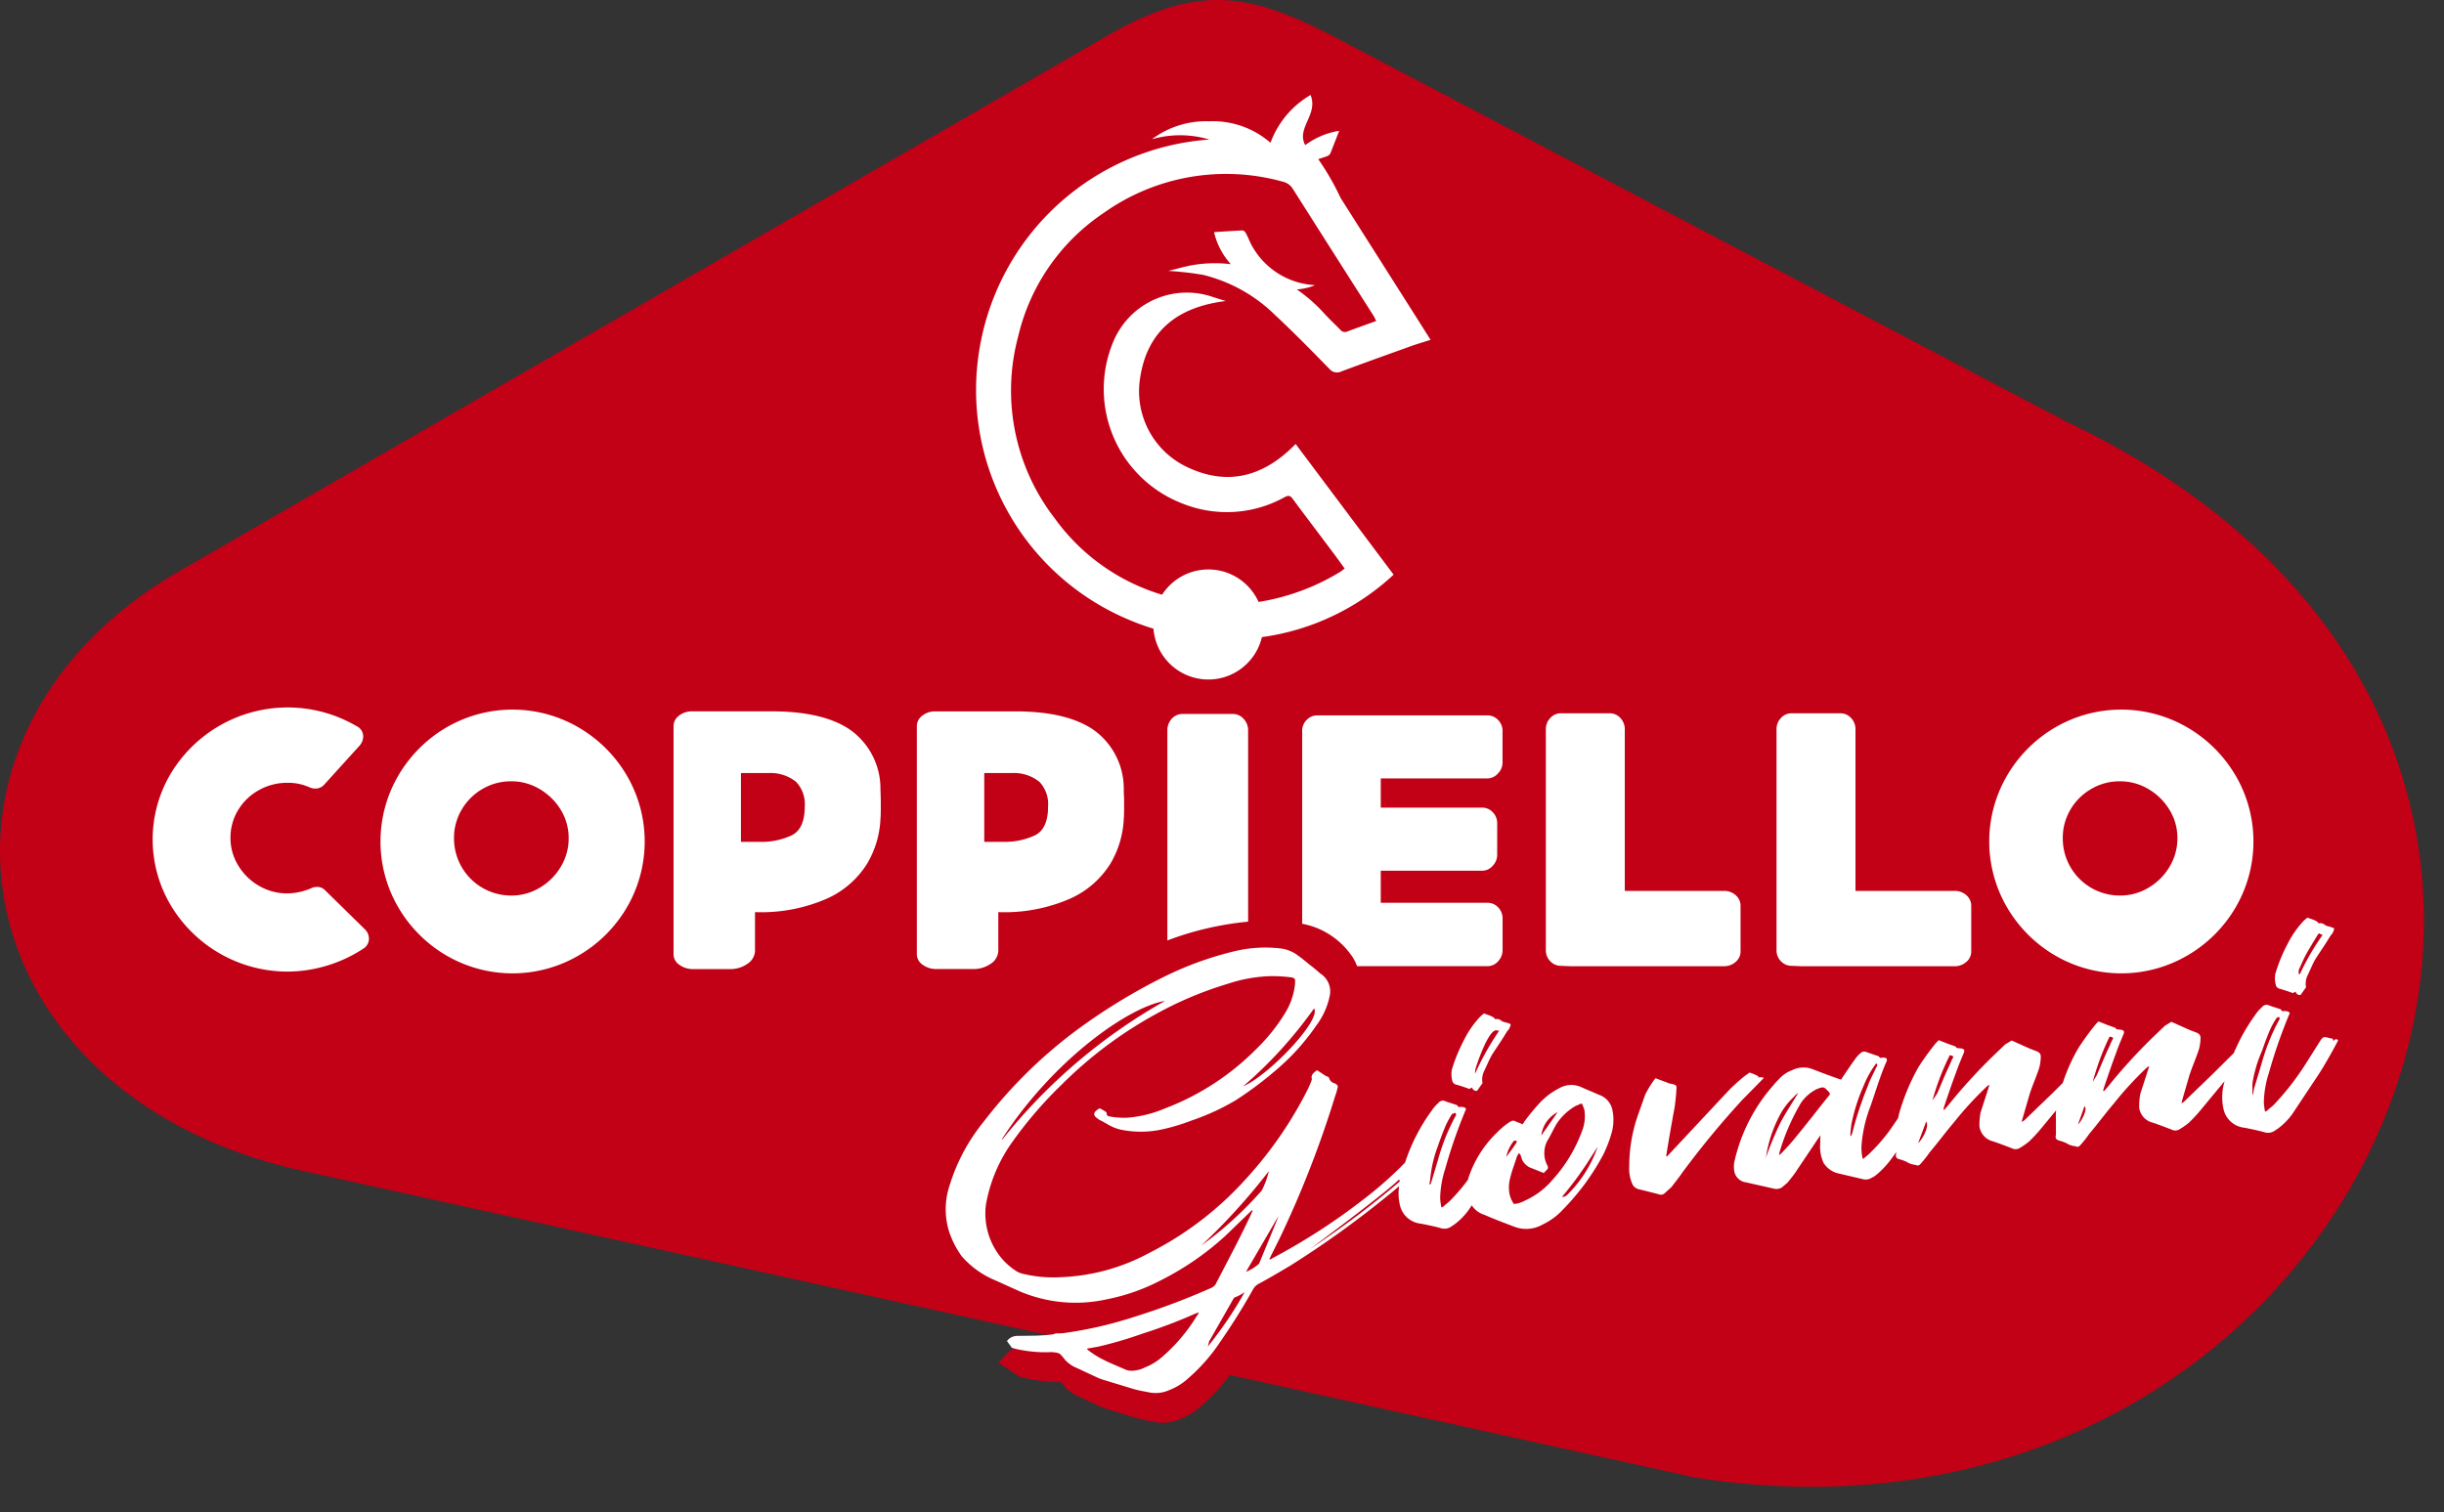
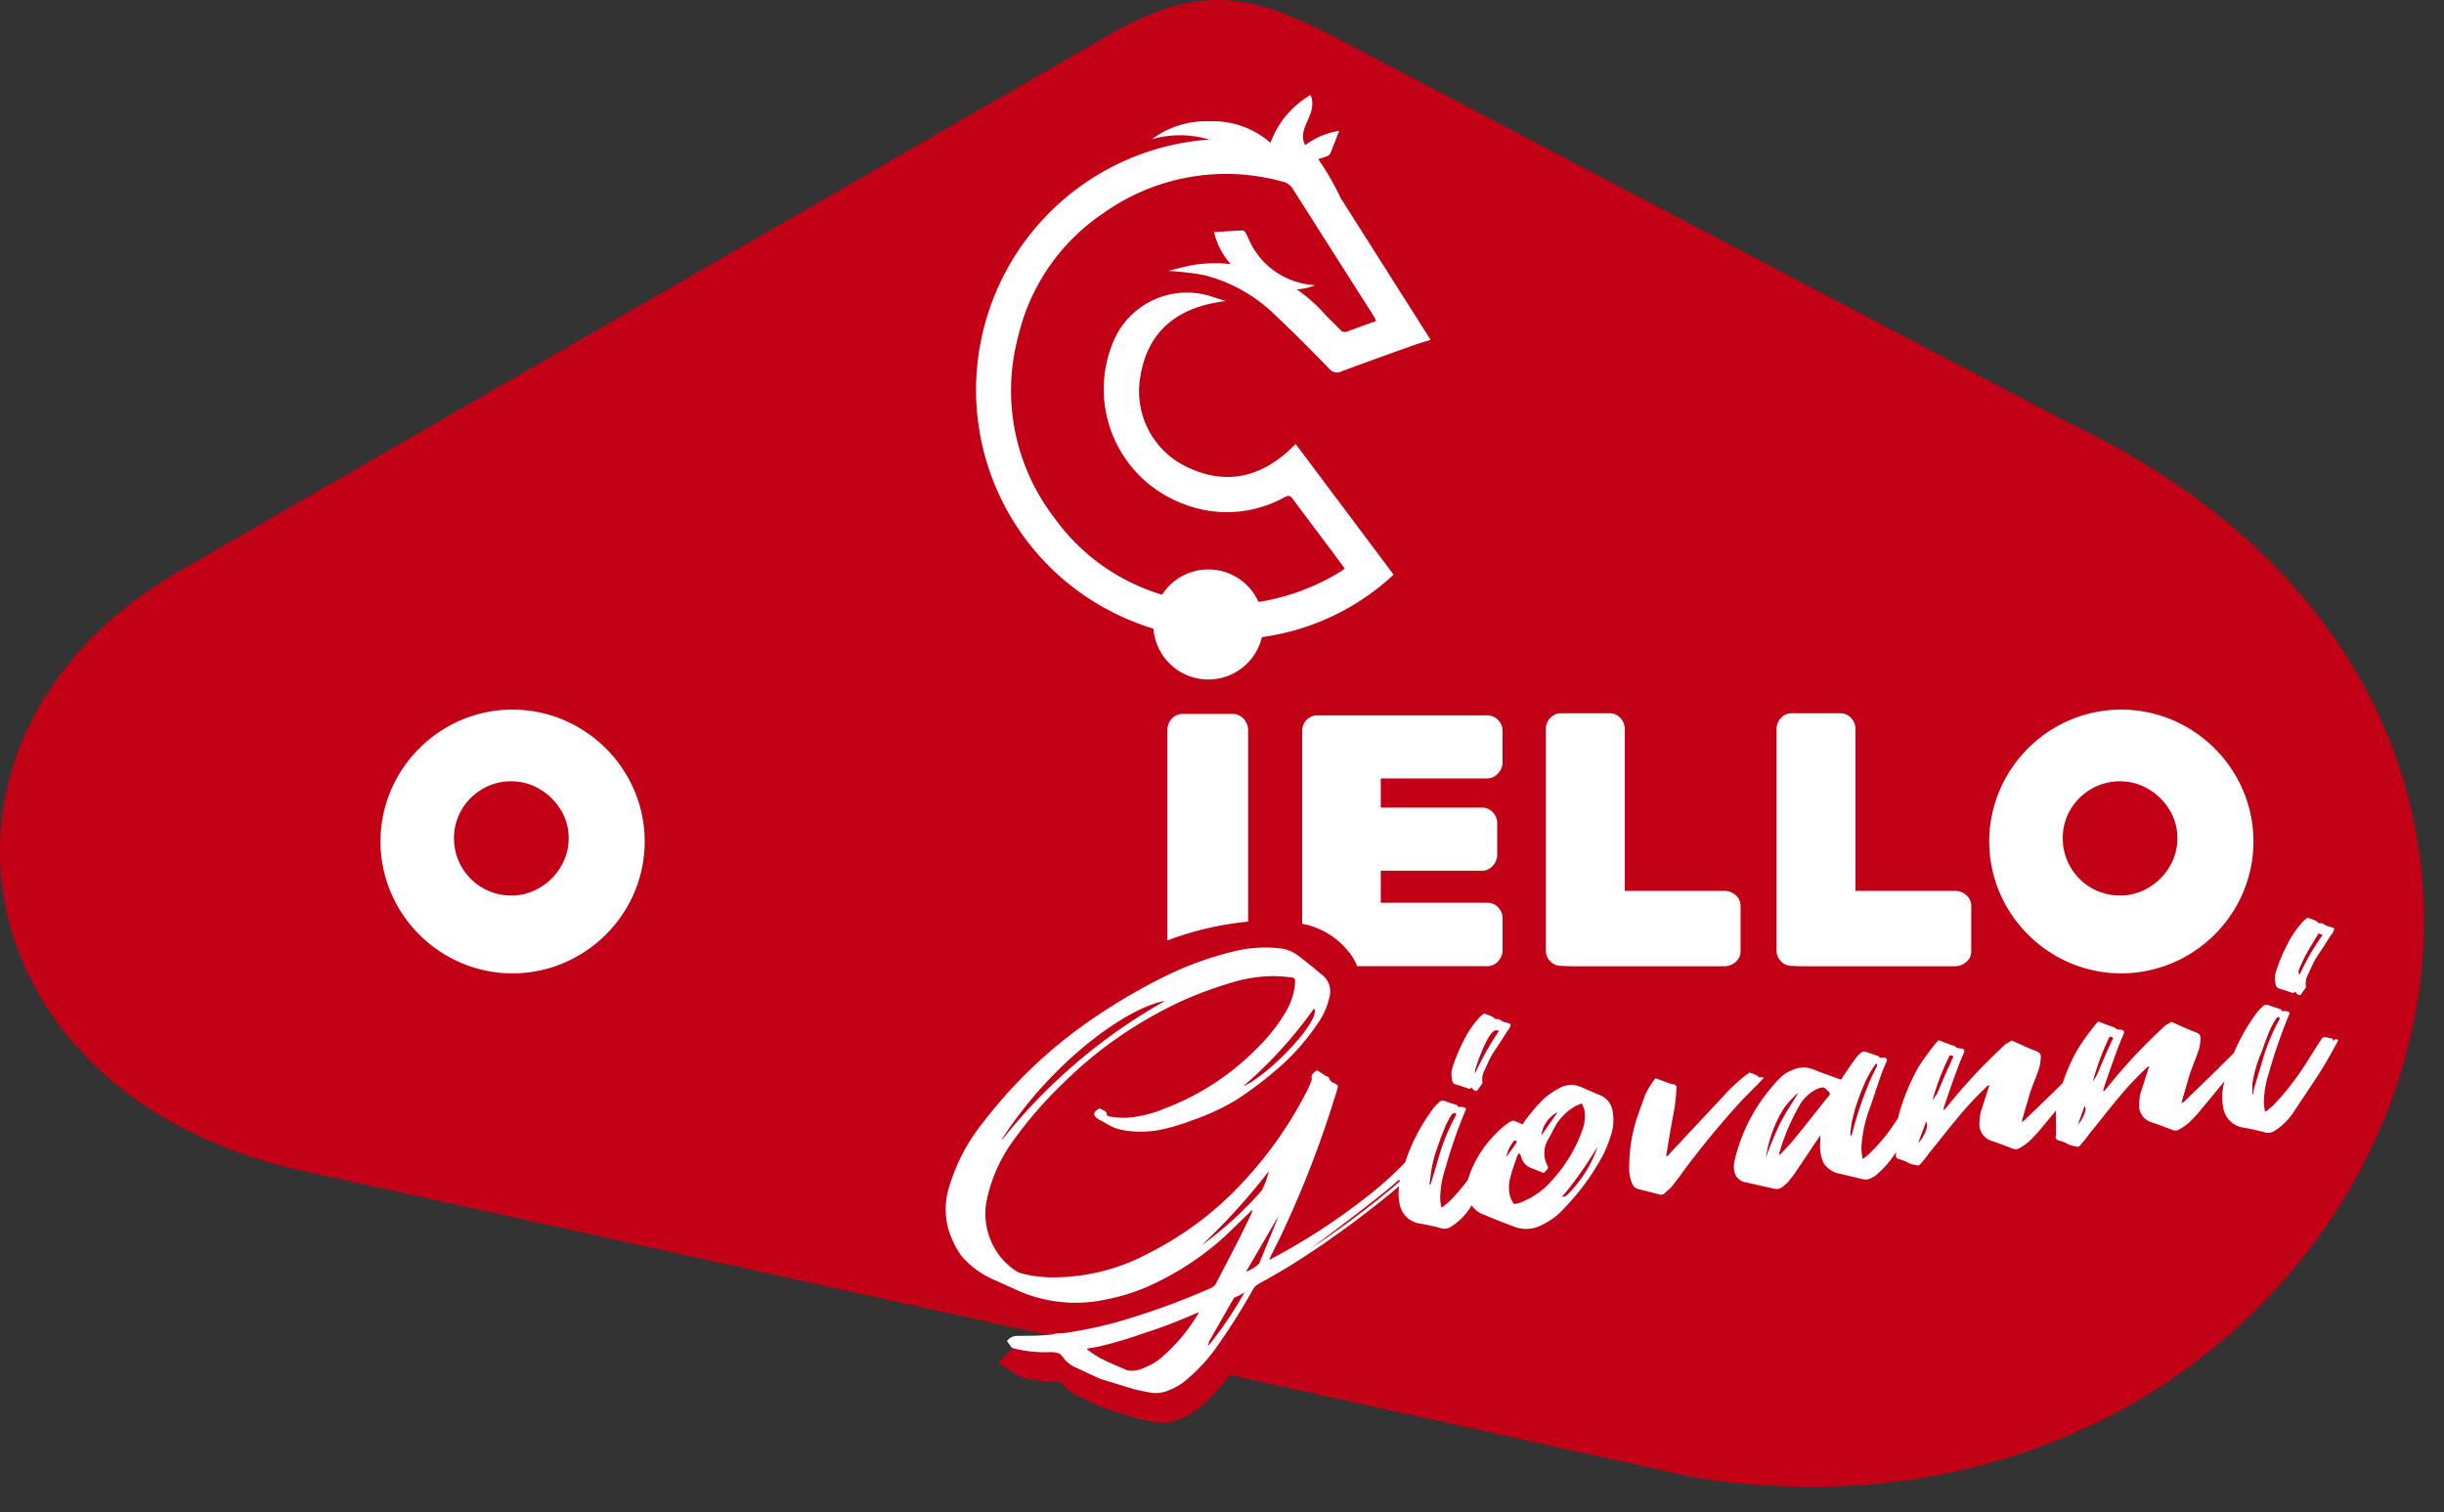
<svg xmlns="http://www.w3.org/2000/svg" width="211.609" height="130.942" viewBox="0 0 211.609 130.942">
  <rect x="0" y="0" width="211.609" height="130.942" fill="#333333" stroke="none" />
  <defs>
    <clipPath id="clip-path">
      <rect id="Rettangolo_1" data-name="Rettangolo 1" width="211.609" height="130.942" fill="none" />
    </clipPath>
  </defs>
  <g id="Raggruppa_89" data-name="Raggruppa 89" transform="translate(0 0)">
    <g id="Raggruppa_1" data-name="Raggruppa 1" transform="translate(0 0)" clip-path="url(#clip-path)">
      <path id="Tracciato_1" data-name="Tracciato 1" d="M179.2,36.667,115.323,3.082c-7.048-3.621-11.447-4.514-19.163-.149L15.716,49.353c-24.638,14.029-19.631,45.271,10.276,52L93.372,116.2c-.271.043-.541.084-.811.119a4.034,4.034,0,0,1-.516.011l-.14,0-.135.04c-.048.014-.1.032-.146.048-.022.008-.045.018-.066.024l-.026,0-.077.01c-.366.042-.777.064-1.142.08l-1.617.021a1.935,1.935,0,0,0-1.535.71l-.721.747,1.7,1.127.072.043a1.111,1.111,0,0,0,.461.138,15.759,15.759,0,0,0,2.611.377c.124.01.259.008.392,0,.056,0,.135,0,.183,0l.006,0c.021.022.039.047.058.071l0,0,.17.217a3.671,3.671,0,0,0,1.4,1l1.73.8a3.537,3.537,0,0,0,.641.244l.207.066,2.43.74c.377.109.784.186,1.177.262l.252.048a3.625,3.625,0,0,0,.729.075,3.736,3.736,0,0,0,1.5-.323,6.024,6.024,0,0,0,1.964-1.241,16.348,16.348,0,0,0,2.361-2.576l40.3,8.884c58.786,9.2,90.279-63.615,32.4-91.314" transform="translate(0 0)" fill="#c20016" />
      <path id="Tracciato_2" data-name="Tracciato 2" d="M111.2,53.847h-8.582V39.866a1.4,1.4,0,0,0-.39-1,1.241,1.241,0,0,0-.922-.4H97.093a1.238,1.238,0,0,0-.922.4,1.388,1.388,0,0,0-.39,1v19.1a1.333,1.333,0,0,0,.39.983,1.26,1.26,0,0,0,.922.39l.811.032h13.3a1.473,1.473,0,0,0,1.015-.376,1.17,1.17,0,0,0,.421-.9V55.157a1.207,1.207,0,0,0-.421-.936,1.48,1.48,0,0,0-1.015-.374" transform="translate(58.036 23.306)" fill="#fff" />
-       <path id="Tracciato_3" data-name="Tracciato 3" d="M23.15,53.973a.935.935,0,0,0-.687-.281,1.169,1.169,0,0,0-.53.125,5.342,5.342,0,0,1-2.028.437,4.8,4.8,0,0,1-2.465-.655,5.024,5.024,0,0,1-1.8-1.763,4.52,4.52,0,0,1-.671-2.388,4.581,4.581,0,0,1,.655-2.4,4.8,4.8,0,0,1,1.8-1.733,4.988,4.988,0,0,1,2.481-.639,4.576,4.576,0,0,1,1.873.374,1.231,1.231,0,0,0,.562.125.992.992,0,0,0,.718-.312l3.058-3.371a1.256,1.256,0,0,0,.344-.811.988.988,0,0,0-.562-.906A11.81,11.81,0,0,0,9.808,43.862a11.157,11.157,0,0,0,0,11.437,11.784,11.784,0,0,0,10.127,5.727,12.076,12.076,0,0,0,6.554-2,1.013,1.013,0,0,0,.469-.843,1.164,1.164,0,0,0-.374-.842Z" transform="translate(4.987 23.117)" fill="#fff" />
      <path id="Tracciato_4" data-name="Tracciato 4" d="M69.93,56.491V39.935a1.441,1.441,0,0,0-.39-1.013,1.249,1.249,0,0,0-.952-.421H64.312a1.267,1.267,0,0,0-1,.421,1.471,1.471,0,0,0-.374,1.013V58.117a26.83,26.83,0,0,1,6.991-1.627" transform="translate(38.136 23.329)" fill="#fff" />
      <path id="Tracciato_5" data-name="Tracciato 5" d="M128.579,43.978A11.56,11.56,0,0,0,124.4,39.81a11.37,11.37,0,0,0-11.439,0,11.6,11.6,0,0,0-4.166,4.167,11.327,11.327,0,0,0,0,11.421,11.586,11.586,0,0,0,4.166,4.166,11.36,11.36,0,0,0,11.439,0,11.543,11.543,0,0,0,4.182-4.166,11.327,11.327,0,0,0,0-11.421m-5.727,7.911a5.147,5.147,0,0,1-1.826,1.81,4.737,4.737,0,0,1-2.449.671,4.94,4.94,0,0,1-4.962-4.962,4.788,4.788,0,0,1,.655-2.465,4.939,4.939,0,0,1,1.794-1.794,4.852,4.852,0,0,1,2.513-.671,4.737,4.737,0,0,1,2.449.671,5.2,5.2,0,0,1,1.826,1.794,4.637,4.637,0,0,1,.687,2.465,4.721,4.721,0,0,1-.687,2.481" transform="translate(64.984 23.187)" fill="#fff" />
      <path id="Tracciato_6" data-name="Tracciato 6" d="M37.664,39.81a11.37,11.37,0,0,0-11.439,0,11.6,11.6,0,0,0-4.166,4.167,11.327,11.327,0,0,0,0,11.421,11.586,11.586,0,0,0,4.166,4.166,11.36,11.36,0,0,0,11.439,0A11.543,11.543,0,0,0,41.845,55.4a11.327,11.327,0,0,0,0-11.421,11.56,11.56,0,0,0-4.182-4.167M36.119,51.888a5.147,5.147,0,0,1-1.826,1.81,4.737,4.737,0,0,1-2.449.671,4.943,4.943,0,0,1-4.964-4.962,4.789,4.789,0,0,1,.657-2.465,4.927,4.927,0,0,1,1.794-1.794,4.852,4.852,0,0,1,2.513-.671,4.737,4.737,0,0,1,2.449.671,5.2,5.2,0,0,1,1.826,1.794,4.637,4.637,0,0,1,.687,2.465,4.721,4.721,0,0,1-.687,2.481" transform="translate(12.43 23.187)" fill="#fff" />
      <path id="Tracciato_7" data-name="Tracciato 7" d="M98.762,53.847H90.18V39.866a1.4,1.4,0,0,0-.39-1,1.241,1.241,0,0,0-.922-.4H84.656a1.238,1.238,0,0,0-.922.4,1.388,1.388,0,0,0-.39,1v19.1a1.333,1.333,0,0,0,.39.983,1.26,1.26,0,0,0,.922.39l.811.032h13.3a1.473,1.473,0,0,0,1.015-.376,1.17,1.17,0,0,0,.421-.9V55.157a1.207,1.207,0,0,0-.421-.936,1.48,1.48,0,0,0-1.015-.374" transform="translate(50.5 23.306)" fill="#fff" />
      <path id="Tracciato_8" data-name="Tracciato 8" d="M86.249,38.578H71.517a1.256,1.256,0,0,0-.92.39,1.333,1.333,0,0,0-.39.983V56.624a6.721,6.721,0,0,1,4.431,2.993,4.975,4.975,0,0,1,.324.681H86.249a1.214,1.214,0,0,0,.92-.421,1.4,1.4,0,0,0,.39-.983V56.211a1.374,1.374,0,0,0-.39-1.015,1.259,1.259,0,0,0-.92-.39H77.011V52.029h8.8a1.186,1.186,0,0,0,.89-.422,1.363,1.363,0,0,0,.39-.951V47.941a1.332,1.332,0,0,0-.39-.983,1.226,1.226,0,0,0-.89-.39h-8.8V44.04h9.237a1.231,1.231,0,0,0,.9-.422,1.33,1.33,0,0,0,.406-.951V39.951a1.333,1.333,0,0,0-.39-.983,1.259,1.259,0,0,0-.92-.39" transform="translate(42.54 23.376)" fill="#fff" />
-       <path id="Tracciato_9" data-name="Tracciato 9" d="M54.228,45.075A6.237,6.237,0,0,0,51.668,40q-2.37-1.669-6.991-1.64H37.905a1.74,1.74,0,0,0-1.124.376,1.123,1.123,0,0,0-.467.9V59.4a1.1,1.1,0,0,0,.5.906,1.975,1.975,0,0,0,1.217.374h3.12a2.593,2.593,0,0,0,1.577-.469,1.389,1.389,0,0,0,.639-1.155V55.747a14.2,14.2,0,0,0,6.226-1.169,7.9,7.9,0,0,0,3.464-3A8.288,8.288,0,0,0,54.228,47.7q.031-.344.031-1.124,0-.561-.014-.967c-.011-.27-.016-.448-.016-.53M46.5,49.116a6.156,6.156,0,0,1-2.637.546H42.15V43.7h2.465a3.5,3.5,0,0,1,2.309.766,2.8,2.8,0,0,1,.75,2.137q0,1.966-1.171,2.512" transform="translate(22.004 23.246)" fill="#fff" />
-       <path id="Tracciato_10" data-name="Tracciato 10" d="M55.845,60.21a1.389,1.389,0,0,0,.641-1.155V55.747a14.2,14.2,0,0,0,6.226-1.171,7.892,7.892,0,0,0,3.464-3,8.294,8.294,0,0,0,1.171-3.886q.031-.342.031-1.123c0-.376,0-.7-.016-.968s-.014-.446-.014-.53A6.242,6.242,0,0,0,64.787,40q-2.373-1.669-6.991-1.638H51.024a1.748,1.748,0,0,0-1.124.374,1.128,1.128,0,0,0-.469.906V59.4a1.1,1.1,0,0,0,.5.9,1.965,1.965,0,0,0,1.217.374H54.27a2.6,2.6,0,0,0,1.575-.467m4.2-15.744a2.8,2.8,0,0,1,.748,2.137q0,1.966-1.169,2.512a6.156,6.156,0,0,1-2.637.548H55.269V43.7h2.465a3.5,3.5,0,0,1,2.309.764" transform="translate(29.951 23.246)" fill="#fff" />
      <path id="Tracciato_11" data-name="Tracciato 11" d="M95.237,63.959c.36.111.719.222,1.084.363l.244-.12a.379.379,0,0,0,.426.286l.475-.665-.021-.151a1.7,1.7,0,0,1,.18-.938c.239-.485.432-1,.716-1.457.432-.662.869-1.293,1.257-1.95a1.028,1.028,0,0,0,.308-.617,4.146,4.146,0,0,0-.453-.161.7.7,0,0,1-.365-.14.568.568,0,0,0-.535-.122c-.066-.175-.342-.3-.973-.5l-.116.106a1.8,1.8,0,0,0-.27.246A8.423,8.423,0,0,0,95.854,60.1a14.309,14.309,0,0,0-1.047,2.566,2.206,2.206,0,0,0,.034.912.437.437,0,0,0,.4.381m3.318-4.7c.039-.035.127-.01.347.027A24.138,24.138,0,0,0,96.84,62.96c-.043,0,0-.287,0-.287-.011-.09.991-3.165,1.715-3.413m9.027,5.582-1.511-.649a2.064,2.064,0,0,0-1.978.077,5.924,5.924,0,0,0-1.575,1.161,16.8,16.8,0,0,0-1.455,1.758.665.665,0,0,1-.148.2,1.7,1.7,0,0,0-.456-.191c-.326-.177-.368-.17-.689.019a6.918,6.918,0,0,0-1.089.92,9.6,9.6,0,0,0-2.4,3.792c-.032.092-.058.18-.082.27a16.6,16.6,0,0,1-1.587,1.848l-.506.427c-.034.064-.119.074-.2.114a5.2,5.2,0,0,1-.106-.813,8.791,8.791,0,0,1,.443-2.555,43,43,0,0,1,1.691-4.9.2.2,0,0,1,.069-.13c.061-.19.011-.246-.257-.307a1.365,1.365,0,0,0-.344.01c-.1-.08-.109-.17-.2-.189l-.9-.292a.5.5,0,0,0-.673.14,3.007,3.007,0,0,0-.562.646,16.124,16.124,0,0,0-2.306,4.5,32.6,32.6,0,0,1-3.519,3.125,54.426,54.426,0,0,1-7.936,5.142c-.077.037-.145.13-.305.12l.124-.268.825-1.654a89.518,89.518,0,0,0,4.763-12.244,3.4,3.4,0,0,0,.193-.674c.095-.18-.04-.307-.214-.4a.682.682,0,0,1-.5-.422c-.014-.112-.1-.159-.226-.2a.528.528,0,0,1-.172-.093L83.14,62.7c-.294.2-.507.4-.471.676.053.108-.014.2-.039.316l-.247.567a34.244,34.244,0,0,1-5.452,7.909,28.555,28.555,0,0,1-8.3,6.345,17.462,17.462,0,0,1-7.694,2.113,11.188,11.188,0,0,1-3.283-.3,1.868,1.868,0,0,1-.464-.173,5.78,5.78,0,0,1-1.257-1.042,6.047,6.047,0,0,1-1.465-4.754,13.237,13.237,0,0,1,2.29-5.447,35.575,35.575,0,0,1,4.31-5,35.987,35.987,0,0,1,8.171-6.1,31.4,31.4,0,0,1,6.151-2.586,12.821,12.821,0,0,1,3.837-.673,13.689,13.689,0,0,1,1.7.112c.2.034.294.108.308.218a3.314,3.314,0,0,1-.037.628,5.991,5.991,0,0,1-.827,2.247,15.714,15.714,0,0,1-2.443,3.059,22.249,22.249,0,0,1-7.97,5.2,10.452,10.452,0,0,1-3.18.795,6.791,6.791,0,0,1-1.575-.1c-.2-.034-.294-.108-.276-.279a.136.136,0,0,0-.055-.108A3.126,3.126,0,0,0,64.307,66c-.594.352-.6.607-.12.92l.09.074c.3.135.56.3.862.466a3.584,3.584,0,0,0,1.013.39,8.59,8.59,0,0,0,3.522-.013,17.272,17.272,0,0,0,2.621-.787,19.935,19.935,0,0,0,3.853-1.779,31.791,31.791,0,0,0,3.284-2.449,19.543,19.543,0,0,0,3.642-3.991,6.436,6.436,0,0,0,1.151-2.512,1.828,1.828,0,0,0-.779-1.975l-.586-.5c-.488-.368-.9-.745-1.383-1.084a3.077,3.077,0,0,0-1.563-.612,11.342,11.342,0,0,0-3.777.214,29,29,0,0,0-6.273,2.261,50.8,50.8,0,0,0-7.819,4.816,41.008,41.008,0,0,0-7.8,7.758,16.244,16.244,0,0,0-2.924,5.492,6.52,6.52,0,0,0-.037,4,8.05,8.05,0,0,0,1.078,2.11,7.8,7.8,0,0,0,2.961,2.118l2.043.922a12.367,12.367,0,0,0,7.543.707,17.229,17.229,0,0,0,4.71-1.654,24.744,24.744,0,0,0,5.584-3.848l2.133-2.06c.032-.061.108-.1.178-.162l.043.022-.088.238c-.967,2.094-2.064,4.118-3.117,6.165a.91.91,0,0,1-.437.334,62.094,62.094,0,0,1-6.681,2.505,35.108,35.108,0,0,1-6.067,1.386,4.98,4.98,0,0,1-.639.018,1.362,1.362,0,0,1-.466.111c-.4.047-.832.069-1.23.087l-1.64.022a1.111,1.111,0,0,0-.9.445l.426.585a6.454,6.454,0,0,0,.85.2,11.532,11.532,0,0,0,2.3.185,2.487,2.487,0,0,1,.851.071c.251.084.363.326.546.5l0,.027a2.85,2.85,0,0,0,1.1.777l1.749.816a4.561,4.561,0,0,0,.715.255l2.42.737c.416.122.907.206,1.36.294a2.84,2.84,0,0,0,1.736-.2,5.167,5.167,0,0,0,1.7-1.074,15.347,15.347,0,0,0,2.682-3.059c1.044-1.508,2.006-3.035,2.881-4.609a1.194,1.194,0,0,1,.461-.45c.936-.506,1.828-1.034,2.719-1.563a84.27,84.27,0,0,0,8.385-6.016c.377-.292.732-.594,1.076-.9a4.255,4.255,0,0,0,.1,1.789,2.07,2.07,0,0,0,1.792,1.471c.578.116,1.155.231,1.693.382a1.031,1.031,0,0,0,.933-.138l.278-.186A5.764,5.764,0,0,0,96.27,74.8l.265-.4c.013.019.022.039.035.058a2.029,2.029,0,0,0,1.052.763c.824.363,1.688.689,2.553,1.017a2.864,2.864,0,0,0,2.483-.167,5.7,5.7,0,0,0,1.775-1.307,20.548,20.548,0,0,0,3.517-4.808,11.534,11.534,0,0,0,.736-1.978,4.194,4.194,0,0,0,.006-1.925,1.77,1.77,0,0,0-1.11-1.214M76.737,64.1a37.387,37.387,0,0,0,6.143-6.75c.665.986-3.888,5.778-6.143,6.75m-6.759-7.4a48.292,48.292,0,0,0-14.087,12l-.043-.022C60.238,61.871,66.762,57.236,69.978,56.7m2.772,27.246a14.825,14.825,0,0,1-2.908,3.482,5.009,5.009,0,0,1-1.591,1.005,2.524,2.524,0,0,1-1.283.292,1.174,1.174,0,0,1-.456-.117c-.721-.313-1.482-.62-2.173-.992a7.877,7.877,0,0,1-1.053-.7c-.042-.022-.045-.051-.053-.106l.98-.172a35.869,35.869,0,0,0,3.817-1.124,44.451,44.451,0,0,0,4.617-1.754,2.206,2.206,0,0,0,.268-.088.977.977,0,0,1-.164.273m.944,2.667c-.04,0,.119-.357.075-.381l2.181-3.825a4.542,4.542,0,0,0,.919-.483,33.386,33.386,0,0,1-3.175,4.689m-.58-8.725a54.3,54.3,0,0,0,5.847-6.445,6.639,6.639,0,0,1-.62,1.689,31.614,31.614,0,0,1-5.227,4.755m5,1.572a3.7,3.7,0,0,1-1.127.7L79.8,75.329c.008.056-1.685,4.135-1.685,4.135m4.431-1.294s6.3-4.646,7.7-6.008l.059.173a78.957,78.957,0,0,1-7.758,5.834m10.442-5.64c-.039.034-.034.064-.12.074l.069-.466a10.79,10.79,0,0,1,.652-2.831c.22-.636.443-1.241.708-1.853a7.462,7.462,0,0,1,.524-.947c0-.029.22-.08.3-.12.008.059.058.116.061.146.008.059-.031.095-.064.159a17.679,17.679,0,0,0-1.5,3.748Zm10.985-6.2-1.418,2.028a2.649,2.649,0,0,1,1.418-2.028M100.2,68.8c.042,0,.212,0,.215.024a.228.228,0,0,1-.058.22c-.251.4-.548.768-.84,1.167A3.351,3.351,0,0,1,100.2,68.8m3.3,3.422a6.739,6.739,0,0,1-2.361,1.771,2.476,2.476,0,0,1-.956.294,2.291,2.291,0,0,1-.421-1.233,3.007,3.007,0,0,1,.117-1.082c.138-.6.4-1.238.58-1.839a.82.82,0,0,0,.14-.26l.146.135.145.442a1.443,1.443,0,0,0,.877.753l1,.4.228-.239a.3.3,0,0,0,.072-.437,2.758,2.758,0,0,1-.2-.556,2.35,2.35,0,0,1,.189-1.519c.284-.461.52-.976.8-1.468a4.852,4.852,0,0,1,1.691-1.6,1.865,1.865,0,0,0,.368-.165l.17-.019.194.5a3.439,3.439,0,0,1-.157,1.76,12.9,12.9,0,0,1-2.626,4.368m1.214,1.354c0-.029-.159.077-.2.082,0,0-.2,0-.161,0a29.67,29.67,0,0,0,2.245-3.022l.843-1.317a10.821,10.821,0,0,1-2.727,4.257m15.247-8.312a76.748,76.748,0,0,0-5.184,6.286c-.289.43-.625.837-.956,1.272l-.58.525a.452.452,0,0,1-.506.09l-1.654-.418a.841.841,0,0,1-.617-.418,3.307,3.307,0,0,1-.291-1.555,13.535,13.535,0,0,1,.785-4.551l.6-1.688a8.681,8.681,0,0,1,.782-1.283l.112-.135,1.182.443a.786.786,0,0,0,.178.04c.4.075.5.156.446.437-.019.522-.08,1.047-.145,1.543-.252,1.375-.5,2.746-.713,4.114a.19.19,0,0,0,.027.212l.228-.241,5.192-5.553c.382-.381.769-.731,1.2-1.086a6.784,6.784,0,0,1,.552-.4,4.31,4.31,0,0,1,.732.312c.042,0,.011.09.014.119a.728.728,0,0,1,.257-.029.7.7,0,0,1,.223.066l-.57.586Zm46.58-9.611c.361.111.721.222,1.086.361l.243-.119a.383.383,0,0,0,.427.286l.474-.666-.019-.151a1.693,1.693,0,0,1,.18-.936c.239-.487.43-1,.716-1.458.432-.662.867-1.293,1.257-1.948a1.028,1.028,0,0,0,.308-.617,4.184,4.184,0,0,0-.454-.161.709.709,0,0,1-.363-.141.572.572,0,0,0-.535-.12c-.067-.175-.342-.3-.973-.5l-.116.1a1.811,1.811,0,0,0-.27.246,8.482,8.482,0,0,0-1.343,1.959,14.112,14.112,0,0,0-1.047,2.565,2.2,2.2,0,0,0,.034.912.438.438,0,0,0,.4.382m1.6-1.648c.2-.421.366-.837.575-1.229.312-.586.67-1.147,1.025-1.738a.349.349,0,0,1,.151-.17c.034-.064.093.075.315.111a21.353,21.353,0,0,0-1.974,3.406.182.182,0,0,1-.088-.019,1.011,1.011,0,0,1,0-.361m3.3,6.025c-.137-.047-.17.019-.249.09a.163.163,0,0,0-.08.039l-.024-.18c-.042,0-.047-.026-.088-.021-.708-.13-.691-.316-1.118.376l-1.145,1.813a23.278,23.278,0,0,1-2.814,3.6l-.506.426c-.034.064-.119.075-.2.114a5.185,5.185,0,0,1-.106-.811,8.8,8.8,0,0,1,.442-2.557,43.742,43.742,0,0,1,1.691-4.9.2.2,0,0,1,.071-.128c.061-.191.01-.247-.257-.307a1.308,1.308,0,0,0-.345.01c-.1-.08-.108-.172-.2-.191l-.9-.292a.5.5,0,0,0-.674.14,3.1,3.1,0,0,0-.564.646,16.452,16.452,0,0,0-1.864,3.318l-1.866,1.852-2.378,2.293c-.035.064-.159.109-.275.215a.968.968,0,0,1,.05-.281l.625-2.15c.247-.761.581-1.5.827-2.264a3.8,3.8,0,0,0,.133-.962c.016-.215-.093-.387-.411-.5l-.546-.21-1.563-.7-.56.339-.691.662a46.754,46.754,0,0,0-4.273,4.652l-.3.34c-.043,0-.043,0-.09-.021l.058-.22c.342-1.017.684-2.035,1.068-3.056.189-.543.419-1.089.65-1.635.1-.255,0-.366-.353-.385l-.263-.031c-.05-.056-.1-.141-.194-.161l-.588-.207-.776-.307a3.211,3.211,0,0,0-.377.411,22.531,22.531,0,0,0-1.389,1.934,15.727,15.727,0,0,0-1.328,2.981l-.888.882-2.378,2.293c-.035.064-.159.109-.275.215a.915.915,0,0,1,.05-.281l.625-2.15c.246-.761.581-1.5.827-2.264a3.8,3.8,0,0,0,.133-.962c.014-.215-.093-.387-.411-.5l-.546-.21-1.563-.7-.56.339-.691.662a46.722,46.722,0,0,0-4.273,4.651l-.3.342c-.042,0-.042,0-.088-.021l.058-.222c.34-1.017.683-2.033,1.068-3.056.188-.541.419-1.087.65-1.633.1-.255,0-.366-.353-.385l-.263-.031c-.051-.056-.1-.141-.194-.162l-.588-.206-.776-.307a3.241,3.241,0,0,0-.379.411,22.5,22.5,0,0,0-1.387,1.934,18.613,18.613,0,0,0-1.675,4.042c-.029.12-.053.241-.079.361-.226.339-.453.678-.692,1.012a15.4,15.4,0,0,1-1.879,2.144l-.467.39a.743.743,0,0,1-.079-.267,4.655,4.655,0,0,1-.059-.787,11.664,11.664,0,0,1,.662-3.193c.511-1.373.886-2.791,1.487-4.143.173-.326-.059-.451-.48-.371l-.043,0c-.093-.051-.1-.141-.193-.161l-1-.342a.455.455,0,0,0-.507.09,2.473,2.473,0,0,0-.418.445c-.4.536-.763,1.1-1.126,1.627l-.143.231q-1.289-.446-2.452-.906a2.213,2.213,0,0,0-1.8.088,2.832,2.832,0,0,0-1,.636c-.188.206-.421.416-.567.615a14.9,14.9,0,0,0-3.382,6.5,2.3,2.3,0,0,0-.032,1.073,1.193,1.193,0,0,0,1.023.89l2.406.544a.9.9,0,0,0,.678-.109l.5-.426c.26-.336.522-.641.737-.972l1.844-2.751.255-.365-.026.8a3.417,3.417,0,0,0,.294,1.583,2.075,2.075,0,0,0,1.376.939l2.006.469a.956.956,0,0,0,.806-.124,1.691,1.691,0,0,0,.32-.189,7.66,7.66,0,0,0,1.294-1.343q.253-.34.493-.683c-.006.087-.016.173-.029.262-.019.185.082.3.307.361a3.392,3.392,0,0,1,.634.231,1.684,1.684,0,0,0,.726.252c.27.09.313.085.5-.12a9.113,9.113,0,0,0,.74-.941c.748-.882,1.408-1.783,2.157-2.664a29.872,29.872,0,0,1,2.722-2.974.725.725,0,0,1,.316-.22l-.092.286-.676,2.094a5.791,5.791,0,0,0-.1,1.2,1.54,1.54,0,0,0,1.166,1.3c.541.181,1.087.393,1.635.6a.691.691,0,0,0,.689-.019,6.635,6.635,0,0,0,.792-.551,12.357,12.357,0,0,0,1.135-1.232l1.222-1.477a5.175,5.175,0,0,0-.016.788l0,1.007a1.657,1.657,0,0,1-.026.461c-.019.186.082.3.307.361a3.407,3.407,0,0,1,.636.231,1.677,1.677,0,0,0,.724.252c.271.09.313.085.5-.12a9.114,9.114,0,0,0,.74-.941c.748-.882,1.408-1.783,2.158-2.664a29.657,29.657,0,0,1,2.72-2.974.732.732,0,0,1,.318-.22l-.093.286-.676,2.094a5.688,5.688,0,0,0-.1,1.2,1.538,1.538,0,0,0,1.164,1.3c.541.181,1.089.393,1.635.6a.687.687,0,0,0,.689-.019,6.686,6.686,0,0,0,.792-.549,12.551,12.551,0,0,0,1.135-1.233l1.98-2.391c-.01.04-.022.079-.031.119a4.716,4.716,0,0,0-.026,2.446,2.07,2.07,0,0,0,1.792,1.471c.578.116,1.155.233,1.693.384a1.032,1.032,0,0,0,.933-.14l.278-.185a5.793,5.793,0,0,0,1.219-1.241l2.2-3.311c.5-.761.925-1.513,1.344-2.264l.382-.716c.035-.066.066-.161-.066-.175M121.964,70.374l.058-.222a11.384,11.384,0,0,1,1.245-3.668,5.863,5.863,0,0,1,1.111-1.431,2.188,2.188,0,0,1,.424-.387c-.567.952-1.184,1.848-1.661,2.822a30.238,30.238,0,0,0-1.177,2.886m5.356-5.3c-.965,1.212-1.925,2.454-2.934,3.671-.3.371-.679.752-1.018,1.127a1.136,1.136,0,0,1-.236.18l.053-.251a18.5,18.5,0,0,1,1.86-4.28,3.589,3.589,0,0,1,1.4-1.2c.495-.18.58-.19.832.087.345.326.345.326.045.666m2.036,3.337-.047-.026a10.253,10.253,0,0,1,.1-1.031,15.841,15.841,0,0,1,1.066-3.331,8.17,8.17,0,0,1,.933-1.717l.148-.2c.146.135.074.234,0,.336-.231.546-.551,1.071-.736,1.643a30.406,30.406,0,0,0-1.36,4.129Zm5.826.6.7-1.873c.308.532-.459,1.693-.7,1.873m1.238-3.692a21.692,21.692,0,0,1,1.5-3.915c.175.011.34.1.305.165a4.856,4.856,0,0,0-.3.647c-.408.841-.732,1.673-1.1,2.51Zm12.6,2.08.567-1.58c.321.268-.332,1.4-.567,1.58m1.28-3.676a21.707,21.707,0,0,1,1.458-3.931c.173.011.339.1.305.165a4.685,4.685,0,0,0-.305.647c-.408.842-.731,1.673-1.1,2.51Zm13.989.491c-.039.035-.08.617-.165.626v-.98a11.272,11.272,0,0,1,.837-2.846c.218-.636.442-1.243.707-1.855a7.451,7.451,0,0,1,.525-.946c0-.031.149-.1.23-.145.008.061.059.116.063.146.008.061-.031.095-.066.161a17.64,17.64,0,0,0-1.5,3.748Z" transform="translate(30.895 29.983)" fill="#fff" />
      <path id="Tracciato_12" data-name="Tracciato 12" d="M71.494,19.835c-.752.122-1.487.345-2.224.522a27.889,27.889,0,0,1,3.014.344,13.484,13.484,0,0,1,6.282,3.528c1.591,1.484,3.116,3.04,4.638,4.6a.862.862,0,0,0,1.079.223c2.014-.752,4.037-1.473,6.059-2.2.512-.183,1.036-.332,1.636-.524-.483-.763-.883-1.4-1.286-2.033q-3.25-5.124-6.5-10.247a23.073,23.073,0,0,0-1.938-3.369c.249-.087.5-.159.747-.252a.627.627,0,0,0,.278-.2c.273-.666.524-1.333.784-2a6.62,6.62,0,0,0-2.939,1.238c-.8-1.481,1.159-2.653.459-4.341a7.936,7.936,0,0,0-3.458,4.114l-.042-.006A7.588,7.588,0,0,0,72.832,7.4a7.845,7.845,0,0,0-4.975,1.548l.222-.056a8.8,8.8,0,0,1,4.739.09A21.734,21.734,0,0,0,53,26.661,21.579,21.579,0,0,0,65.885,50.582a21.948,21.948,0,0,0,2.1.763,4.764,4.764,0,0,0,9.387.727,20.878,20.878,0,0,0,11.405-5.409L80.293,35.345c-2.8,2.881-5.993,3.71-9.6,1.9a7.261,7.261,0,0,1-3.856-7.671c.642-4.094,3.315-6.111,7.41-6.608-.445-.14-.793-.244-1.137-.358a6.9,6.9,0,0,0-8.635,3.952,10.615,10.615,0,0,0,5.987,13.931,10.31,10.31,0,0,0,8.89-.544c.32-.165.475-.137.686.148,1.1,1.489,2.221,2.961,3.332,4.444.389.517.768,1.044,1.172,1.595-.154.112-.265.209-.387.283a19.338,19.338,0,0,1-7.072,2.61A4.763,4.763,0,0,0,68.73,48.4,17.7,17.7,0,0,1,59.4,41.737a18.067,18.067,0,0,1-3.127-15.712,17.734,17.734,0,0,1,7.39-10.679A18.3,18.3,0,0,1,79.179,12.63a1.367,1.367,0,0,1,.888.65q3.462,5.461,6.941,10.914c.092.143.159.3.262.5-.859.312-1.669.594-2.47.9a.514.514,0,0,1-.633-.133c-.472-.49-.976-.951-1.432-1.455a13.4,13.4,0,0,0-2.343-2.048,4.779,4.779,0,0,0,1.575-.361c-.09-.01-.153-.016-.215-.024A6.621,6.621,0,0,1,76.6,18.337c-.241-.392-.393-.827-.607-1.233-.055-.1-.193-.255-.276-.252-.832.034-1.659.095-2.491.146a6.321,6.321,0,0,0,1.453,2.777,11.369,11.369,0,0,0-3.188.061" transform="translate(31.887 3.104)" fill="#fff" />
    </g>
  </g>
</svg>